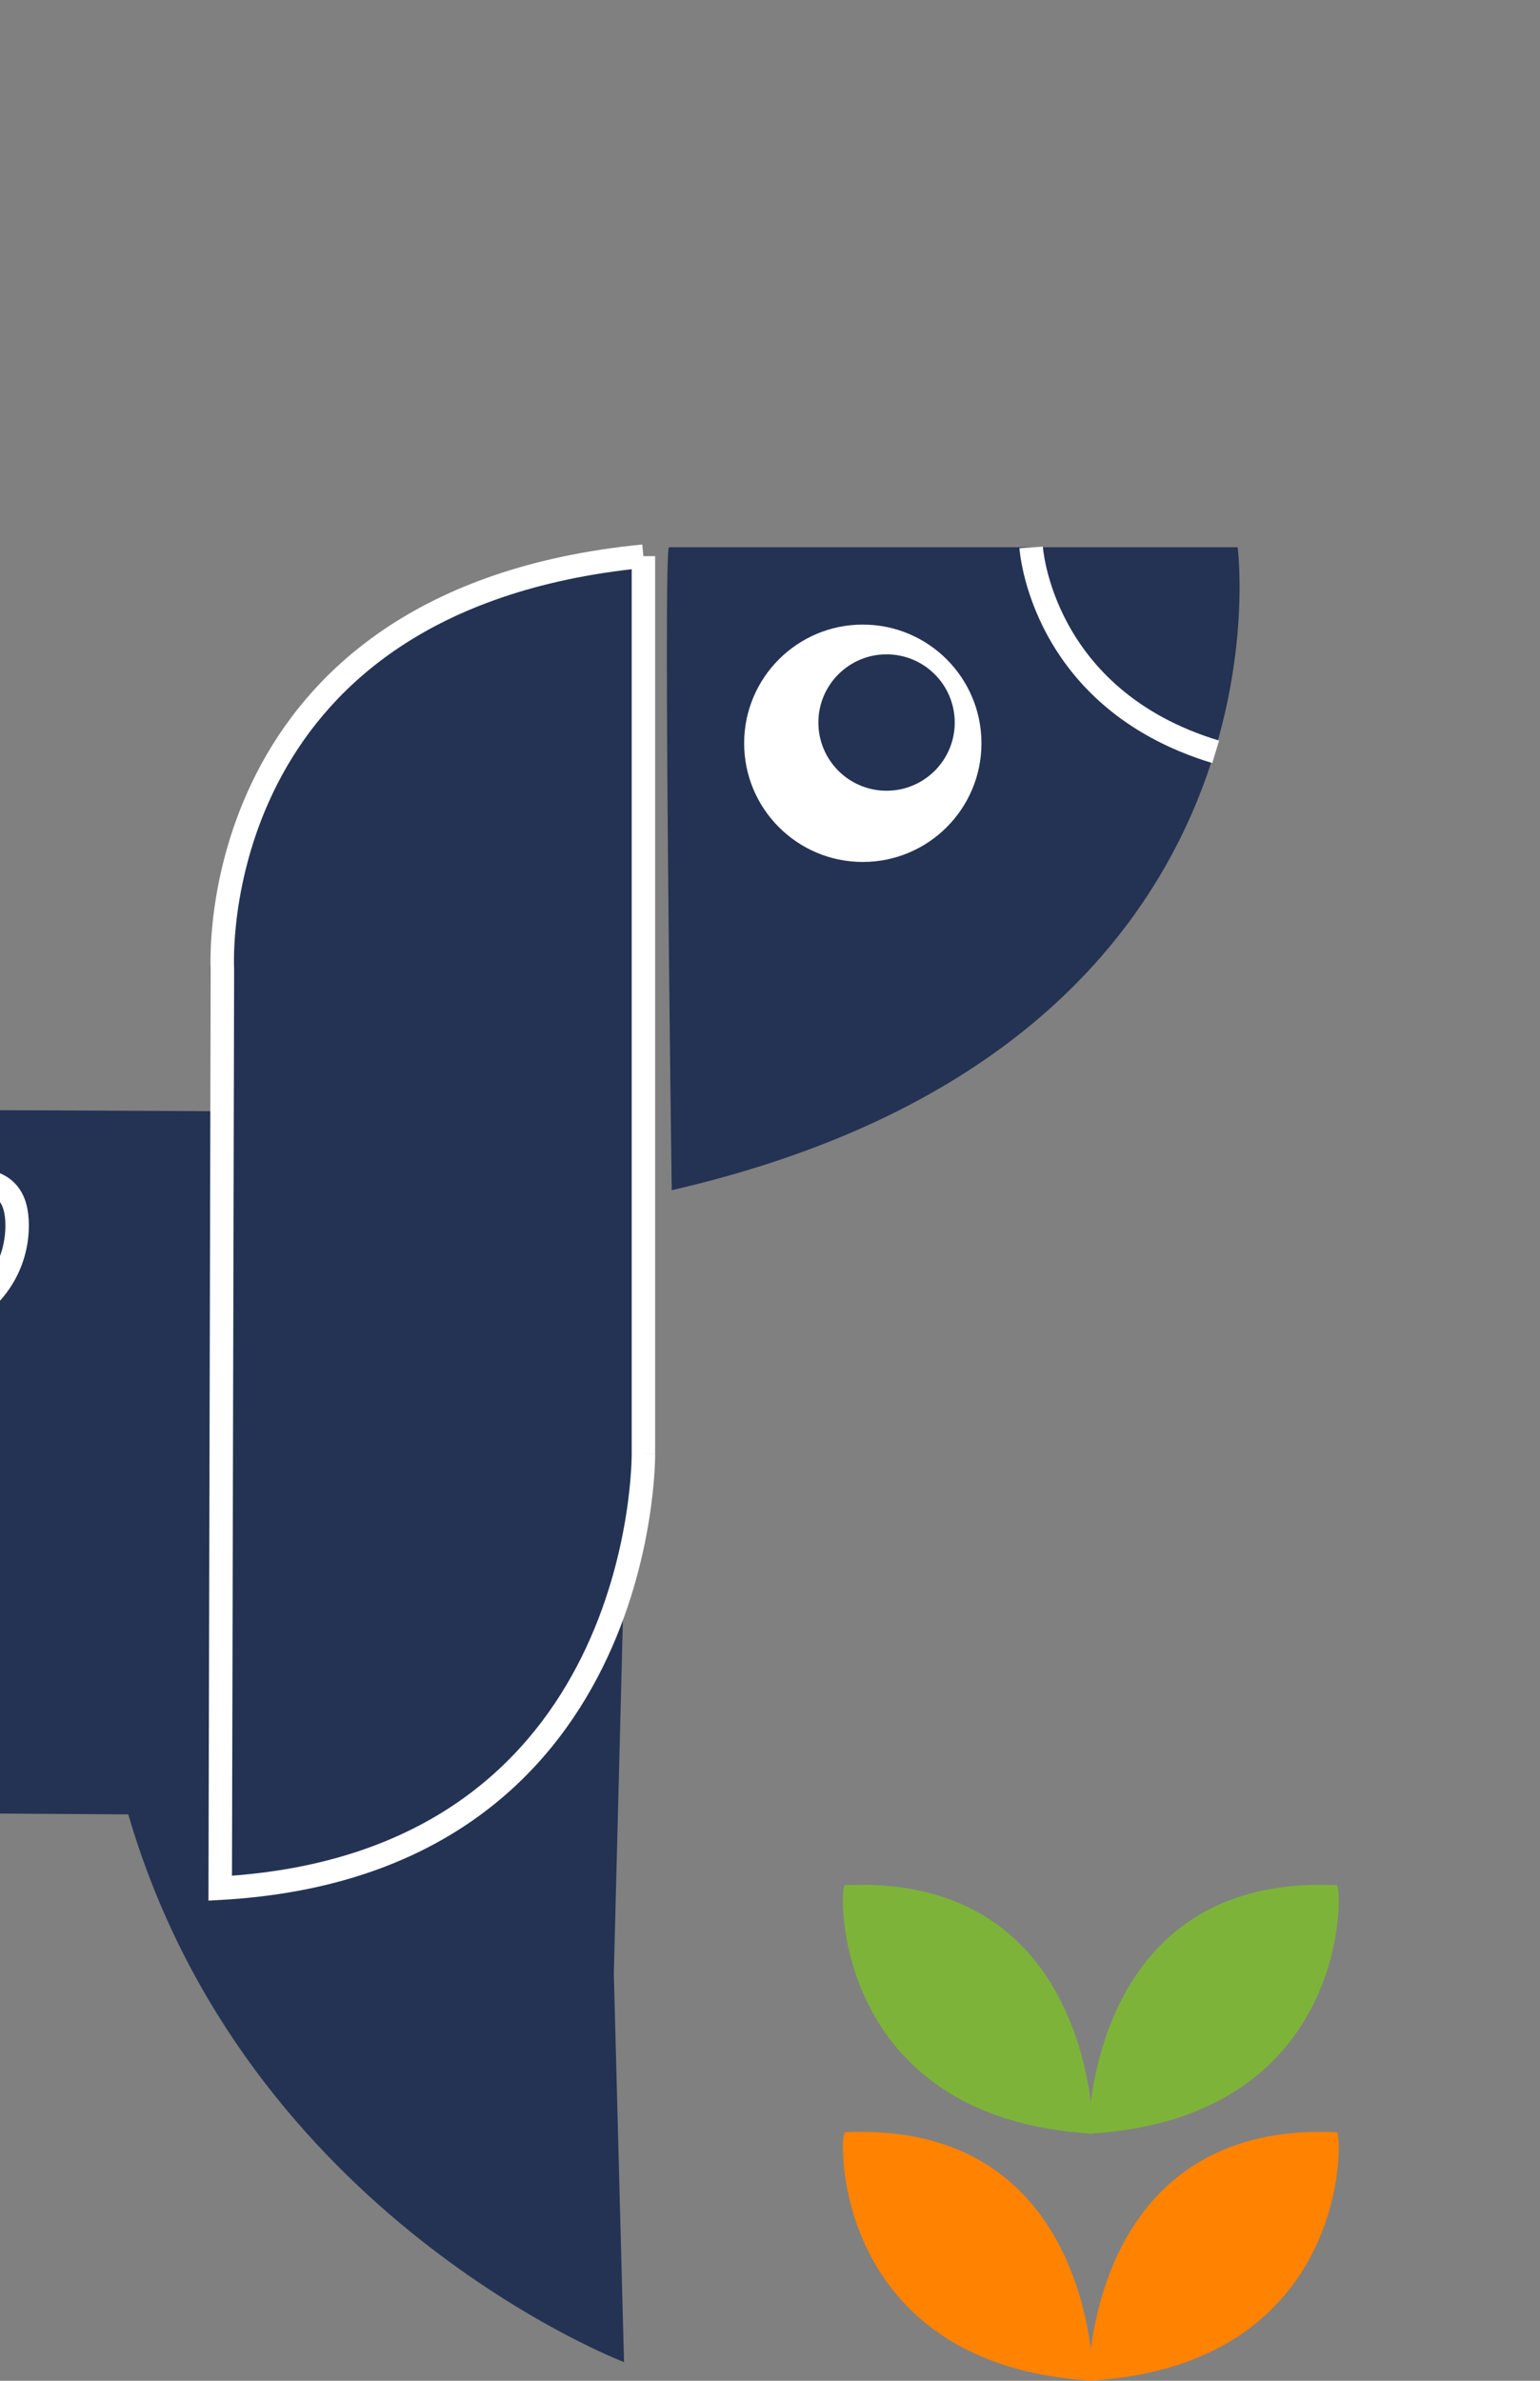
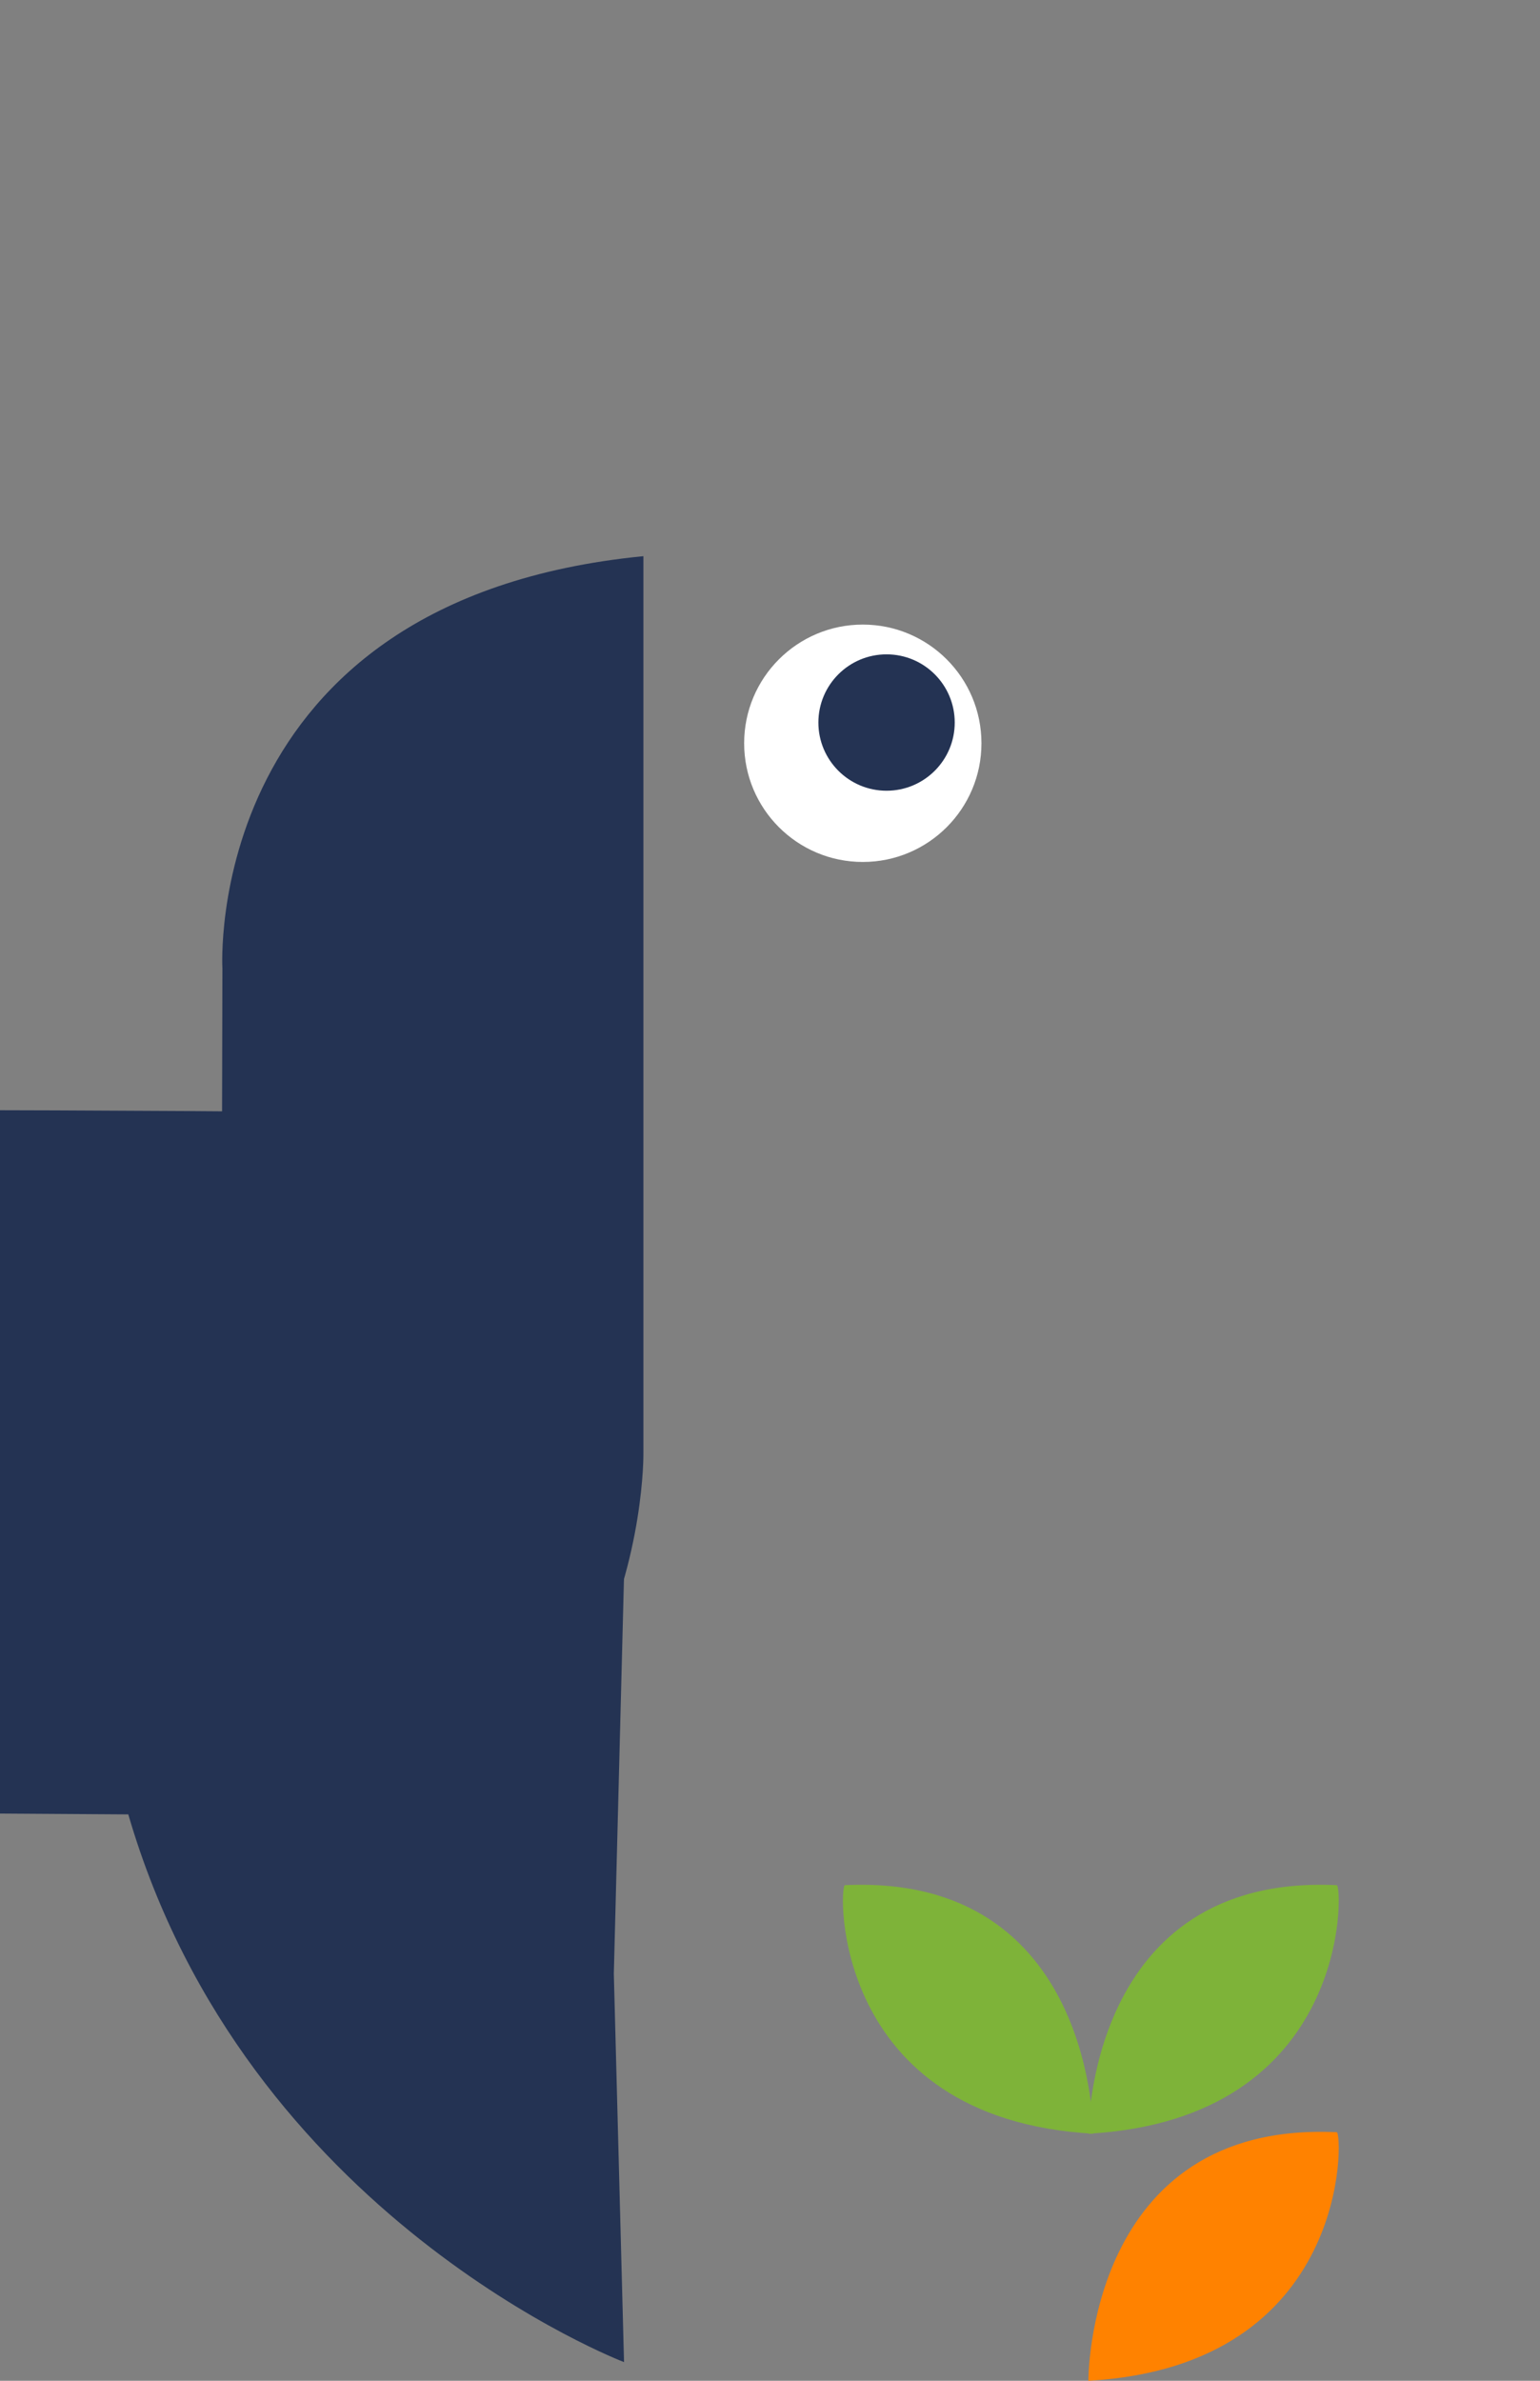
<svg xmlns="http://www.w3.org/2000/svg" width="88" height="136" viewBox="0 0 88 136" fill="none">
  <rect x="0" y="0" width="88" height="136" fill="#808080" stroke="none" />
  <g clip-path="url(#clip0_353_2875)">
-     <path d="M38.225 31.262H70.723C70.723 31.262 74.467 59.697 38.383 67.989C38.383 67.989 37.887 31.596 38.225 31.262Z" fill="#243353" />
-     <path fill-rule="evenodd" clip-rule="evenodd" d="M58.254 31.312C58.254 31.312 58.254 31.311 58.923 31.27C59.592 31.228 59.592 31.228 59.592 31.228L59.592 31.227C59.592 31.227 59.592 31.227 59.592 31.227L59.592 31.229L59.593 31.241C59.594 31.253 59.596 31.274 59.598 31.301C59.604 31.357 59.614 31.442 59.629 31.554C59.661 31.777 59.717 32.106 59.815 32.512C60.011 33.326 60.372 34.444 61.032 35.654C62.343 38.059 64.846 40.85 69.661 42.306L69.273 43.589C64.083 42.02 61.315 38.973 59.855 36.295C59.129 34.963 58.73 33.73 58.512 32.826C58.403 32.374 58.339 32.003 58.302 31.741C58.284 31.611 58.272 31.507 58.265 31.434C58.261 31.398 58.259 31.369 58.257 31.349C58.256 31.338 58.255 31.33 58.255 31.324L58.255 31.316L58.254 31.313L58.254 31.312ZM59.592 31.227C59.592 31.227 59.592 31.227 59.592 31.227L59.592 31.227Z" fill="white" />
    <path d="M49.303 49.239C53.047 49.239 56.083 46.203 56.083 42.459C56.083 38.714 53.047 35.679 49.303 35.679C45.559 35.679 42.523 38.714 42.523 42.459C42.523 46.203 45.559 49.239 49.303 49.239Z" fill="white" />
    <path d="M50.66 45.17C52.812 45.17 54.556 43.426 54.556 41.275C54.556 39.123 52.812 37.379 50.66 37.379C48.509 37.379 46.765 39.123 46.765 41.275C46.765 43.426 48.509 45.17 50.66 45.17Z" fill="#243353" />
    <path d="M-24.057 103.439C-24.057 103.439 -29.409 128.332 -55.896 135.147L-56.158 73.633L-56.196 63.491C-56.196 63.491 30.205 63.089 31.373 63.966C32.541 64.843 36.043 75.087 36.043 75.087L35.076 112.747L35.659 134.934C35.659 134.934 14.046 126.706 7.331 103.646" fill="#243353" />
    <path d="M36.766 31.768V83.06C36.766 83.06 37.014 106.5 12.584 107.863L12.709 55.332C12.709 55.332 11.468 34.25 36.766 31.771V31.768Z" fill="#243353" />
-     <path fill-rule="evenodd" clip-rule="evenodd" d="M13.378 55.293L13.378 55.294L13.379 55.313L13.256 107.148C24.725 106.286 30.396 100.376 33.236 94.653C34.694 91.714 35.41 88.81 35.761 86.637C35.937 85.552 36.02 84.653 36.06 84.028C36.08 83.715 36.089 83.472 36.093 83.308C36.095 83.226 36.096 83.164 36.096 83.123C36.096 83.103 36.096 83.088 36.096 83.079L36.096 83.069L36.096 83.067L36.096 83.064V32.516C24.175 33.885 18.539 39.52 15.848 44.786C14.464 47.493 13.846 50.129 13.574 52.091C13.439 53.071 13.39 53.88 13.375 54.439C13.368 54.719 13.369 54.937 13.371 55.082C13.373 55.155 13.374 55.21 13.376 55.245C13.377 55.263 13.377 55.276 13.378 55.284L13.378 55.293ZM36.766 31.768H37.436V83.06H36.766C37.436 83.053 37.436 83.054 37.436 83.054L37.436 83.056L37.436 83.06L37.436 83.076C37.436 83.089 37.436 83.108 37.436 83.132C37.436 83.18 37.435 83.25 37.433 83.34C37.428 83.52 37.419 83.781 37.398 84.113C37.356 84.775 37.268 85.717 37.084 86.851C36.719 89.115 35.97 92.156 34.436 95.248C31.351 101.468 25.105 107.835 12.621 108.532L11.912 108.572L12.039 55.349C12.038 55.337 12.037 55.32 12.037 55.298C12.035 55.254 12.033 55.19 12.031 55.108C12.028 54.943 12.027 54.705 12.035 54.404C12.051 53.801 12.103 52.943 12.247 51.908C12.533 49.839 13.185 47.05 14.654 44.176C17.612 38.389 23.828 32.365 36.701 31.104L36.766 31.768Z" fill="white" />
-     <path fill-rule="evenodd" clip-rule="evenodd" d="M1.068 67.854C1.472 68.407 1.649 69.127 1.649 70.006C1.649 73.555 -1.226 76.43 -4.775 76.43C-8.324 76.43 -11.199 73.555 -11.199 70.006C-11.199 69.128 -11.022 68.408 -10.618 67.856C-10.207 67.295 -9.629 66.997 -9.01 66.839C-8.404 66.683 -7.714 66.65 -7.016 66.65C-6.672 66.649 -6.313 66.657 -5.951 66.665L-5.92 66.665C-5.545 66.674 -5.164 66.681 -4.775 66.681C-4.386 66.681 -4.005 66.673 -3.63 66.665L-3.595 66.665C-3.234 66.657 -2.877 66.649 -2.534 66.649C-1.836 66.65 -1.146 66.683 -0.54 66.838C0.079 66.996 0.658 67.294 1.068 67.854ZM-3.6 68.005C-3.974 68.013 -4.369 68.022 -4.775 68.022C-5.18 68.022 -5.575 68.013 -5.949 68.005L-5.972 68.005C-6.34 67.997 -6.686 67.99 -7.014 67.99C-7.693 67.99 -8.243 68.025 -8.678 68.137C-9.1 68.245 -9.364 68.412 -9.536 68.647C-9.714 68.89 -9.859 69.296 -9.859 70.006C-9.859 72.814 -7.583 75.09 -4.775 75.09C-1.966 75.09 0.309 72.814 0.309 70.006C0.309 69.295 0.164 68.889 -0.014 68.646C-0.186 68.411 -0.45 68.244 -0.872 68.136C-1.307 68.025 -1.857 67.99 -2.535 67.989C-2.862 67.989 -3.207 67.997 -3.573 68.005L-3.6 68.005Z" fill="white" />
-     <path d="M48.28 121.802C47.934 121.819 47.44 135.155 62.473 136C62.473 136 62.557 121.126 48.28 121.802Z" fill="#FF8200" />
    <path d="M76.387 121.802C76.733 121.819 77.226 135.155 62.193 136C62.193 136 62.11 121.126 76.387 121.802Z" fill="#FF8200" />
    <path d="M48.28 107.689C47.934 107.706 47.44 121.042 62.473 121.887C62.473 121.887 62.557 107.013 48.28 107.689Z" fill="#7EB339" />
    <path d="M76.387 107.689C76.733 107.706 77.226 121.042 62.193 121.887C62.193 121.887 62.11 107.013 76.387 107.689Z" fill="#7EB339" />
  </g>
  <defs>
    <clipPath id="clip0_353_2875">
      <rect width="88" height="136" fill="white" />
    </clipPath>
  </defs>
</svg>